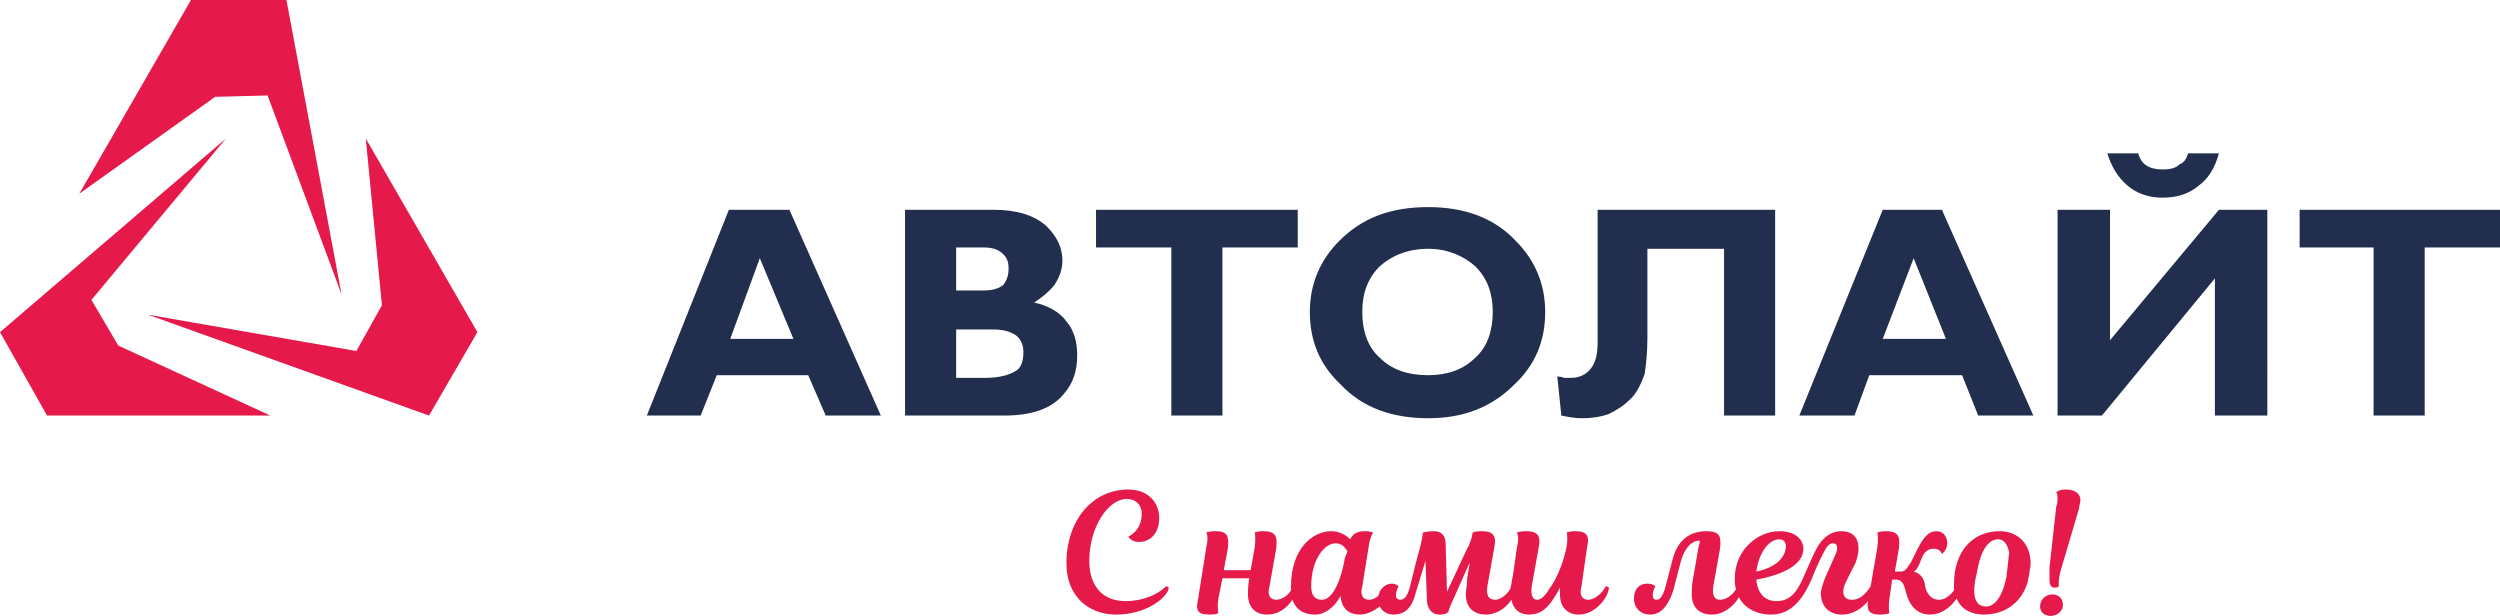
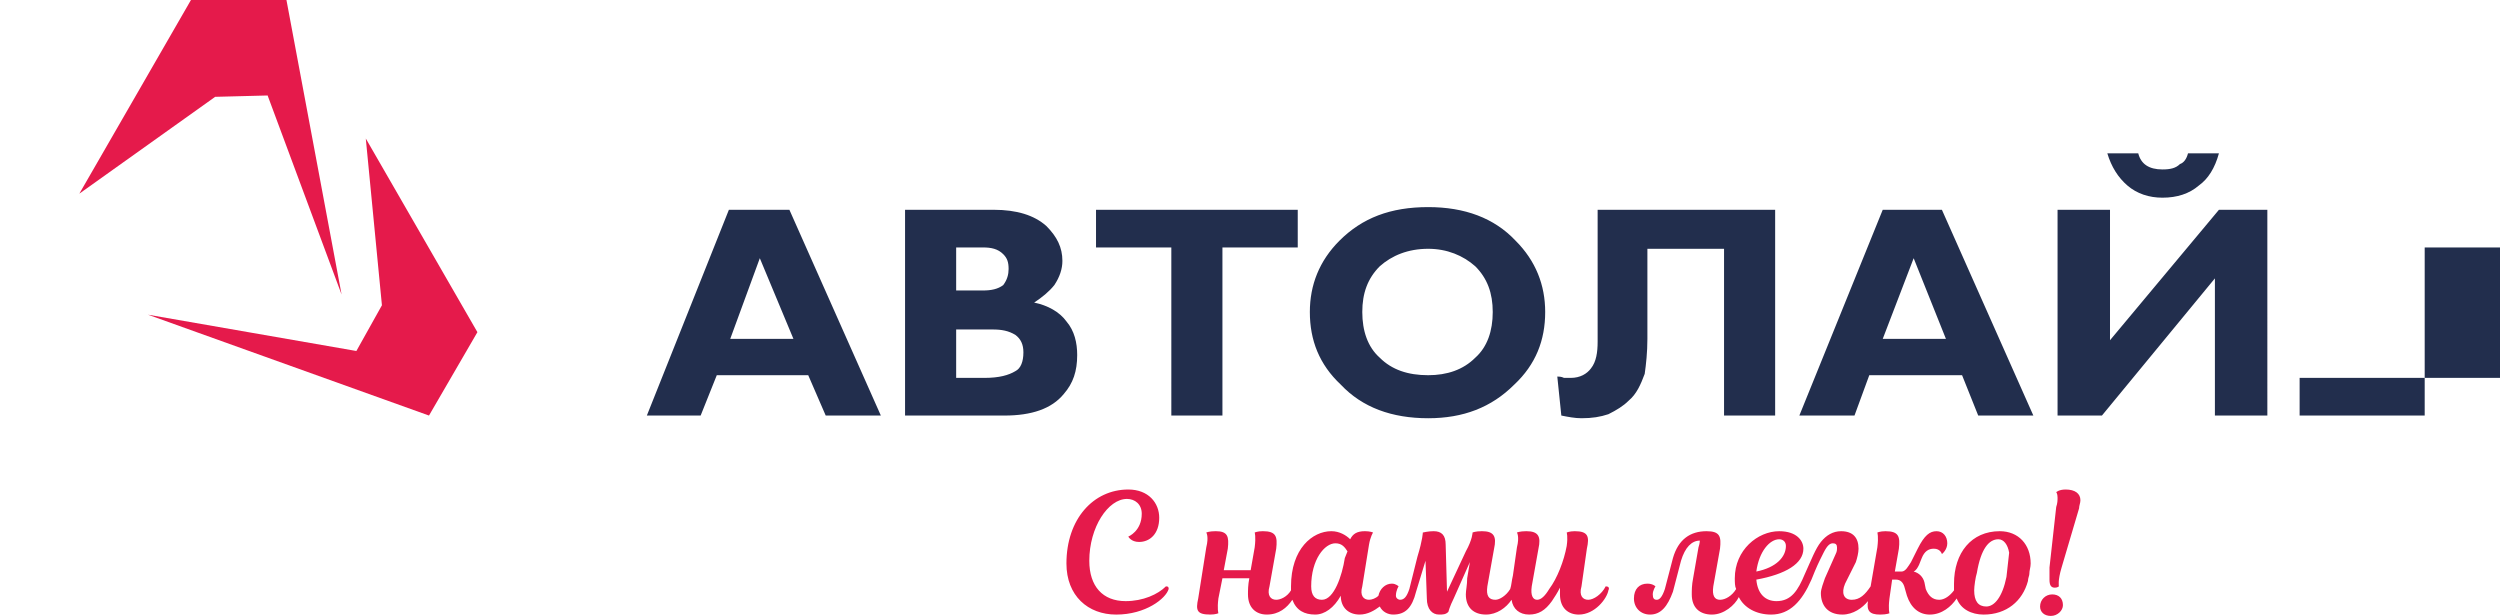
<svg xmlns="http://www.w3.org/2000/svg" version="1.1" id="Layer_1" x="0px" y="0px" viewBox="0 0 1859 458" style="enable-background:new 0 0 1859 458;" xml:space="preserve">
  <style type="text/css">
	.st0{fill:#E51A4B;}
	.st1{fill:#222E4D;}
	.st2{fill-rule:evenodd;clip-rule:evenodd;fill:#E51A4B;}
</style>
  <g id="Слой_x0020_1">
    <g id="_763473280">
      <path class="st0" d="M837,447c-17,0-27-11-27-30c0-25,14-46,28-46c6,0,11,4,11,11c0,13-10,17-10,17s2,4,8,4c8,0,15-6,15-18    c0-11-8-21-23-21c-26,0-46,22-46,55c0,24,16,38,37,38c22,0,37-12,39-19c0-1,0-2-2-2C861,442,850,447,837,447z M1517,451    c0,4,3,7,8,7s9-4,9-8c0-5-3-8-8-8S1517,446,1517,451z M1259,430c-1,5-1,9-1,12c0,10,6,15,15,15s17-7,20-13c4,8,13,13,24,13    c14,0,23-10,30-26c4-10,5-12,9-20c3-6,5-7,7-7s3,1,3,3s0,3-1,5l-8,18c-1,3-3,8-3,11c0,9,5,16,16,16c8,0,15-5,19-10c-1,7,1,10,9,10    c5,0,7-1,7-1s-1-3,0-11l2-14h3c3,0,5,2,6,5l2,7c3,9,9,14,17,14c9,0,16-6,20-12c3,8,11,12,20,12c17,0,29-10,33-25c0-2,1-4,1-5    c0-3,1-5,1-8c0-14-9-24-23-24c-21,0-34,16-34,39c0,1,0,3,0,5c-3,4-7,7-11,7c-5,0-8-3-10-8l-1-5c-1-4-4-7-8-8c2-1,3-3,4-5l2-5    c2-5,5-7,9-7c5,0,6,4,6,4s4-3,4-8s-3-9-8-9s-9,3-14,13l-5,10c-2,3-4,7-7,7h-5l3-17c1-9,0-13-10-13c-4,0-6,1-6,1s1,3,0,11l-5,29    c-4,6-8,10-14,10s-8-5-5-12l8-16c1-3,2-7,2-10c0-8-4-13-13-13c-6,0-11,3-15,8s-7,13-12,24c-5,12-10,20-21,20c-8,0-14-5-15-16    c22-4,35-12,35-23c0-6-5-13-18-13c-16,0-33,14-33,35c0,3,0,6,1,8c-3,5-8,8-12,8s-6-3-5-10l5-28c1-9,0-13-10-13c-12,0-21,6-25,20    l-6,23c-2,6-4,8-6,8s-3-1-3-4s2-6,2-6s-2-2-6-2c-6,0-10,4-10,11s5,12,12,12c8,0,13-6,17-17l6-23c3-10,8-15,14-15c0,0,0,2-1,5    L1259,430z M1323,401c3,0,5,2,5,5c0,8-7,16-22,19C1308,410,1316,401,1323,401z M1492,429c-3,15-9,22-15,22s-9-4-9-12    c0-3,1-10,2-13c3-18,9-25,16-25c4,0,7,4,8,10C1493,419,1493,421,1492,429z M1546,378c0-2,1-4,1-6c0-5-4-8-11-8c-5,0-7,2-7,2    s1,1,1,4c0,2,0,4-1,7l-5,45c0,4,0,6,0,9c0,4,1,6,4,6c2,0,3-1,3-1s-1-4,2-14L1546,378z M1160,442c0,10,6,15,14,15c12,0,21-12,22-18    c1-2,0-3-2-3c-3,6-9,10-13,10s-7-3-5-10l4-28c2-9,1-13-9-13c-4,0-6,1-6,1s1,3,0,10c-2,11-7,24-13,32c-3,5-6,8-9,8s-5-3-4-10l5-28    c2-9,0-13-9-13c-5,0-7,1-7,1s2,3,0,11l-3,21c-1,4-1,7-2,10c-3,5-8,8-11,8c-5,0-7-3-6-10l5-28c2-9,0-13-9-13c-5,0-7,1-7,1s0,5-5,14    l-14,30l-1-35c0-7-3-10-9-10c-4,0-8,1-8,1l0,0c0,0,0,5-4,18l-6,24c-2,6-4,8-7,8c-1,0-3-1-3-3c0-4,2-7,2-7s-2-2-5-2c-5,0-9,4-10,9    c-2,2-5,3-7,3c-4,0-7-3-5-10l5-31c1-6,3-9,3-9s-2-1-6-1c-6,0-9,2-11,6c-3-3-8-6-14-6c-14,0-30,13-30,41c0,1,0,2,0,3c-3,5-8,7-11,7    c-4,0-7-3-5-10l5-28c1-9,0-13-10-13c-4,0-6,1-6,1s1,3,0,11l-3,17h-20l3-16c1-9,0-13-9-13c-5,0-7,1-7,1s2,3,0,11l-6,38    c-2,9-1,12,9,12c4,0,6-1,6-1s-1-3,0-11l3-15h20c-1,5-1,9-1,12c0,10,6,15,14,15c9,0,15-5,19-11c3,8,9,11,17,11c7,0,14-5,19-14    c0,9,6,14,14,14c6,0,11-3,15-6c2,4,6,6,10,6c9,0,14-5,17-17l7-23l1,28c0,8,4,12,9,12c3,0,5,0,7-2c0,0,1-4,4-10l12-27l-2,12    c0,5-1,9-1,12c0,10,6,15,15,15c8,0,15-5,19-11c1,7,6,11,13,11s12-3,17-10c2-3,4-6,6-10C1160,439,1160,441,1160,442z M983,446    c-5,0-8-3-8-10c0-20,10-32,18-32c5,0,7,3,9,6l-2,5C998,428,992,446,983,446z" />
-       <path class="st1" d="M587,156l68,153h-41l-13-30h-68l-12,30h-40l61-153H587z M1859,156v28h-56v125h-38V184h-55v-28H1859z     M1530,156v153h33l84-102v102h39V156h-36l-81,97v-97H1530z M1590,114h-23c3,10,8,18,15,24s16,9,26,9c11,0,20-3,27-9    c7-5,12-13,15-24h-23c-1,4-3,7-6,8c-3,3-7,4-13,4c-5,0-9-1-12-3S1591,118,1590,114z M1444,156l68,153h-41l-12-30h-69l-11,30h-41    l62-153H1444z M1447,252l-24-60l-23,60H1447z M1188,156h132v153h-38V185h-57v67c0,10-1,19-2,26c-3,8-6,15-12,20c-4,4-9,7-15,10    c-6,2-12,3-20,3c-5,0-10-1-15-2l-3-29c1,0,3,0,5,1c1,0,3,0,5,0c7,0,12-3,15-7c4-5,5-12,5-20V156z M1149,232c0,21-7,39-23,54    c-17,17-38,25-64,25c-27,0-49-8-65-25c-16-15-23-33-23-54c0-20,7-38,22-53c17-17,38-25,66-25c27,0,49,8,65,25    C1142,194,1149,212,1149,232z M1110,232c0-14-4-25-13-34c-9-8-21-13-35-13c-15,0-27,5-36,13c-9,9-13,20-13,34s4,26,13,34    c9,9,21,13,36,13c14,0,26-4,35-13C1106,258,1110,246,1110,232z M965,156v28h-56v125h-38V184h-56v-28H965z M673,156h66    c17,0,30,4,39,12c8,8,12,16,12,26c0,6-2,12-6,18c-4,5-9,9-15,13c10,2,19,7,24,14c6,7,8,16,8,25c0,12-3,21-10,29c-9,11-24,16-44,16    h-74V156z M711,184v32h20c6,0,11-1,15-4c3-4,4-8,4-12c0-5-1-8-4-11c-4-4-9-5-15-5H711z M711,245v36h21c11,0,18-2,23-5    c4-2,6-7,6-14c0-6-2-10-6-13c-5-3-10-4-17-4H711z M590,252l-25-60l-22,60H590z" />
+       <path class="st1" d="M587,156l68,153h-41l-13-30h-68l-12,30h-40l61-153H587z M1859,156v28h-56v125h-38h-55v-28H1859z     M1530,156v153h33l84-102v102h39V156h-36l-81,97v-97H1530z M1590,114h-23c3,10,8,18,15,24s16,9,26,9c11,0,20-3,27-9    c7-5,12-13,15-24h-23c-1,4-3,7-6,8c-3,3-7,4-13,4c-5,0-9-1-12-3S1591,118,1590,114z M1444,156l68,153h-41l-12-30h-69l-11,30h-41    l62-153H1444z M1447,252l-24-60l-23,60H1447z M1188,156h132v153h-38V185h-57v67c0,10-1,19-2,26c-3,8-6,15-12,20c-4,4-9,7-15,10    c-6,2-12,3-20,3c-5,0-10-1-15-2l-3-29c1,0,3,0,5,1c1,0,3,0,5,0c7,0,12-3,15-7c4-5,5-12,5-20V156z M1149,232c0,21-7,39-23,54    c-17,17-38,25-64,25c-27,0-49-8-65-25c-16-15-23-33-23-54c0-20,7-38,22-53c17-17,38-25,66-25c27,0,49,8,65,25    C1142,194,1149,212,1149,232z M1110,232c0-14-4-25-13-34c-9-8-21-13-35-13c-15,0-27,5-36,13c-9,9-13,20-13,34s4,26,13,34    c9,9,21,13,36,13c14,0,26-4,35-13C1106,258,1110,246,1110,232z M965,156v28h-56v125h-38V184h-56v-28H965z M673,156h66    c17,0,30,4,39,12c8,8,12,16,12,26c0,6-2,12-6,18c-4,5-9,9-15,13c10,2,19,7,24,14c6,7,8,16,8,25c0,12-3,21-10,29c-9,11-24,16-44,16    h-74V156z M711,184v32h20c6,0,11-1,15-4c3-4,4-8,4-12c0-5-1-8-4-11c-4-4-9-5-15-5H711z M711,245v36h21c11,0,18-2,23-5    c4-2,6-7,6-14c0-6-2-10-6-13c-5-3-10-4-17-4H711z M590,252l-25-60l-22,60H590z" />
      <g>
        <polygon class="st2" points="213,0 142,0 59,144 160,72 199,71 254,219    " />
        <polygon class="st2" points="319,309 355,247 272,103 284,227 265,261 110,234    " />
-         <polygon class="st2" points="0,247 35,309 201,309 88,257 68,223 168,103    " />
      </g>
    </g>
  </g>
</svg>